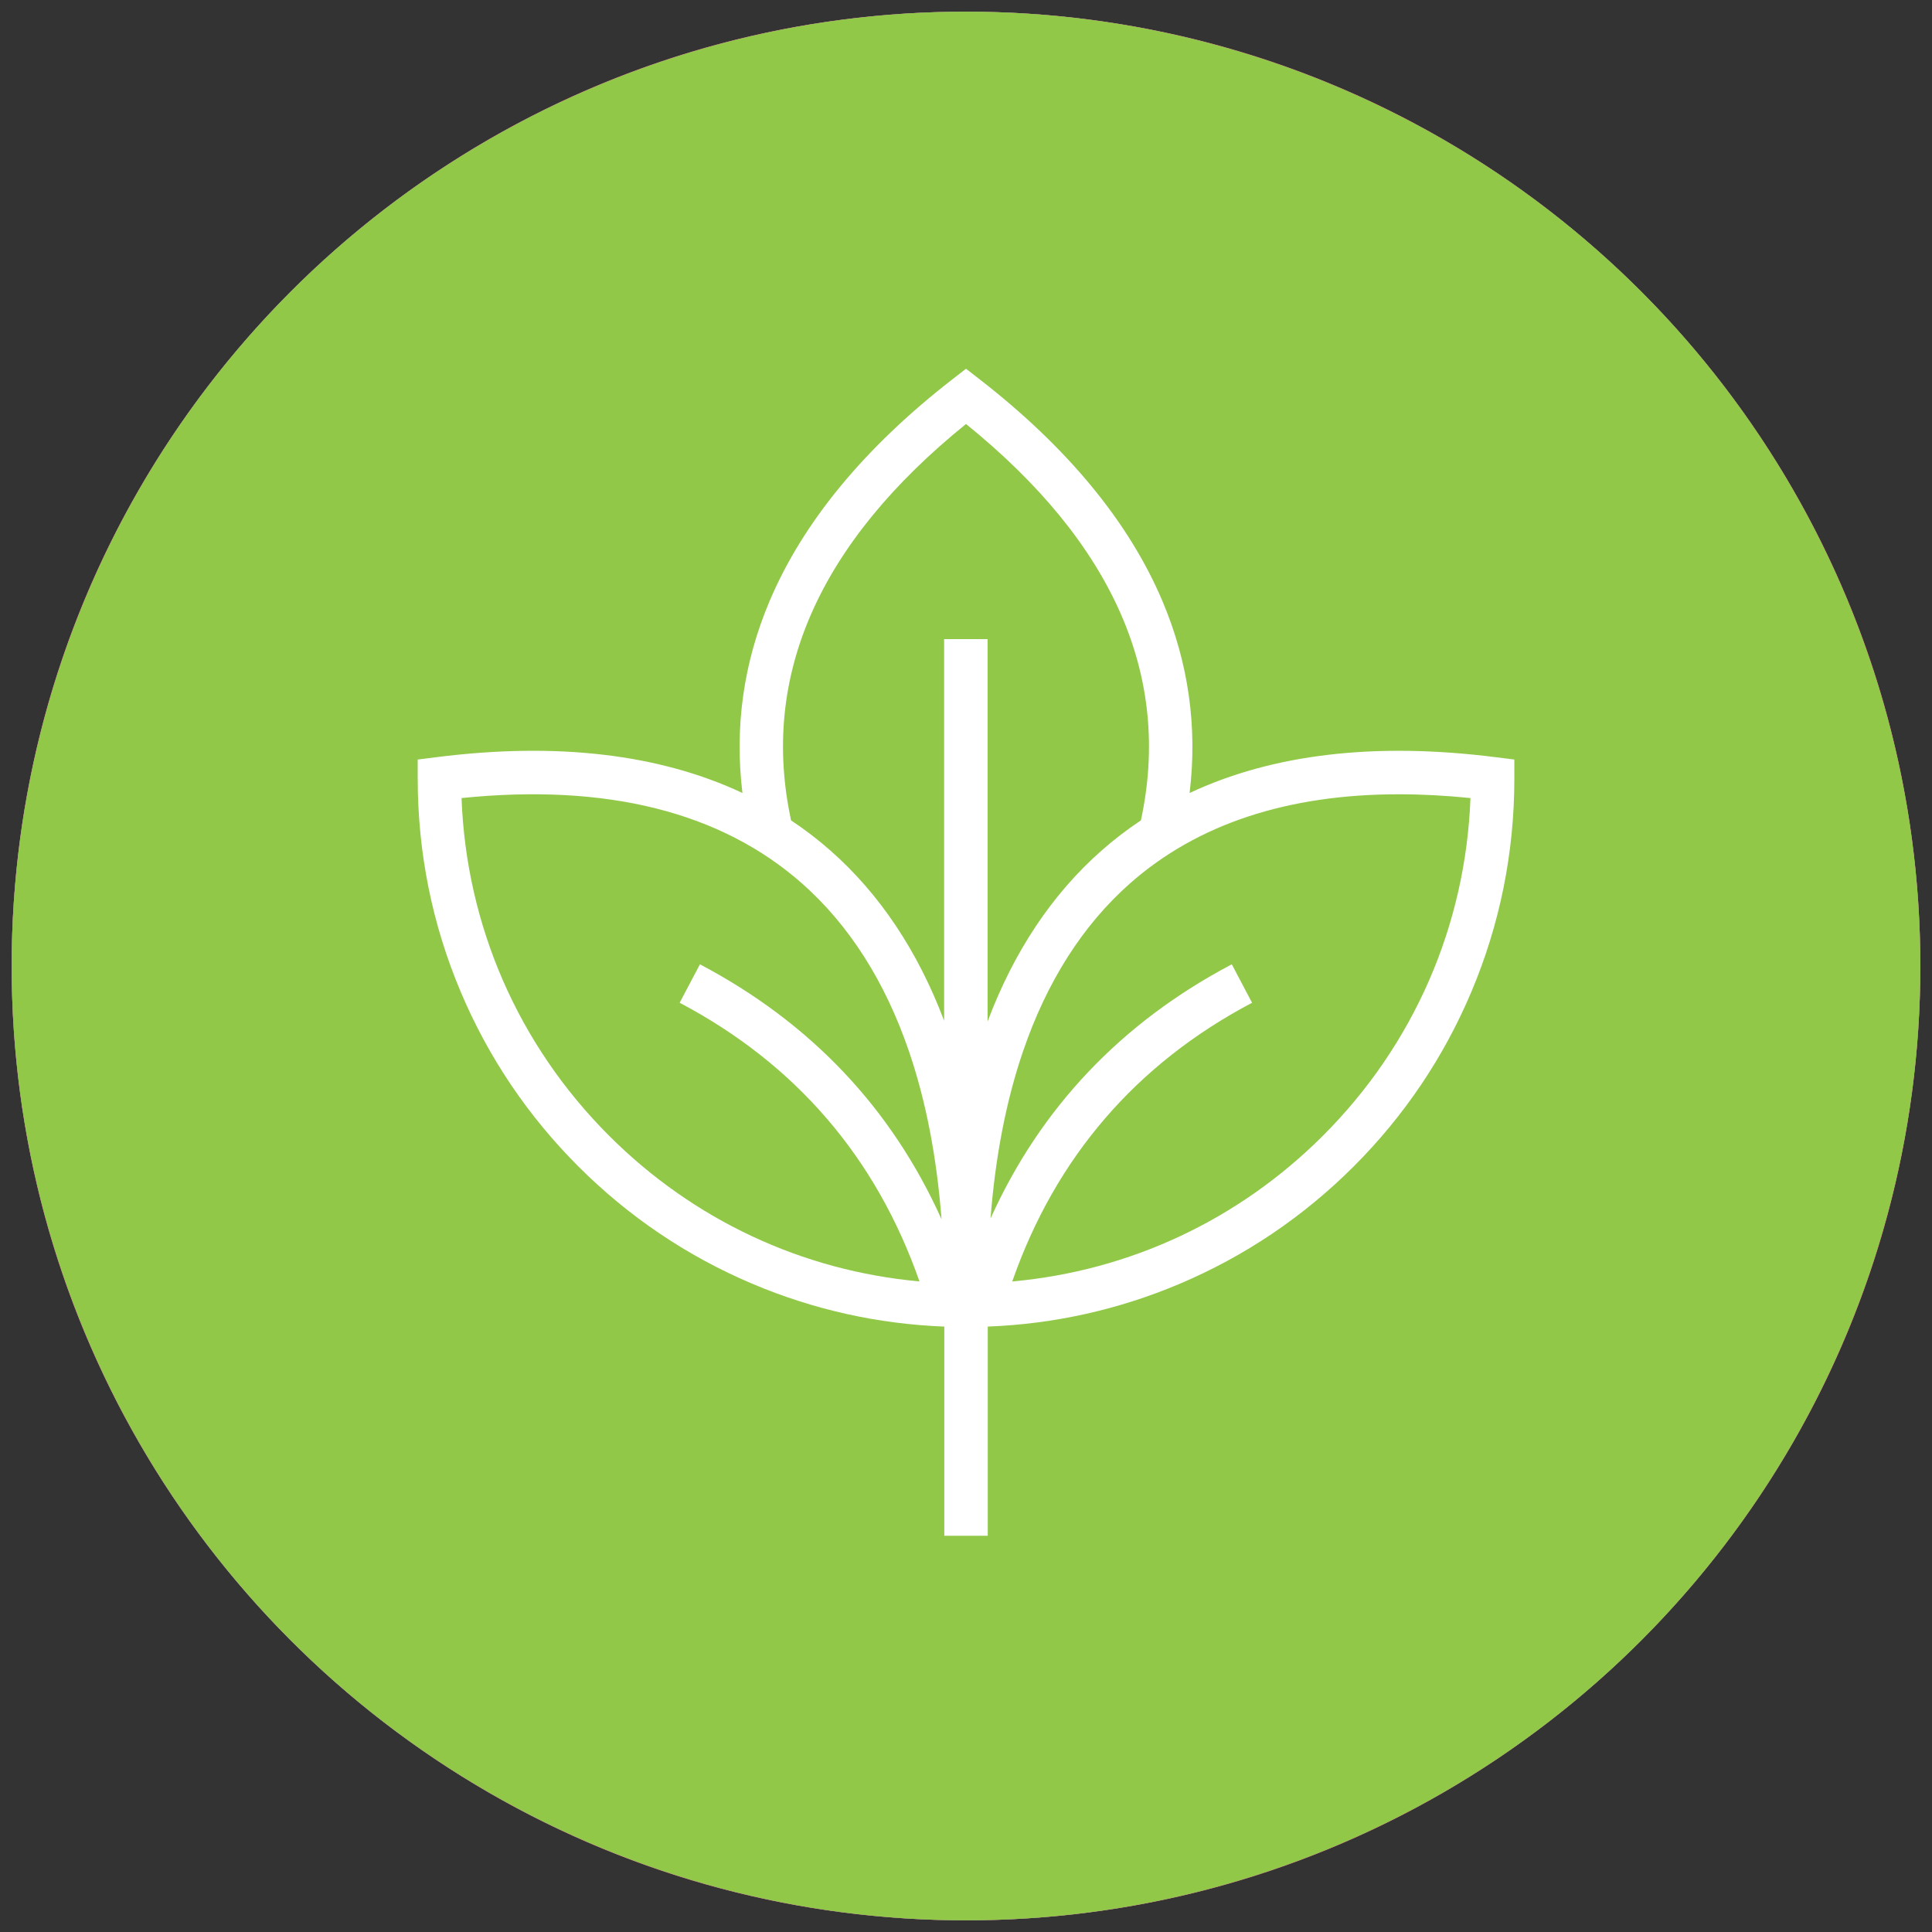
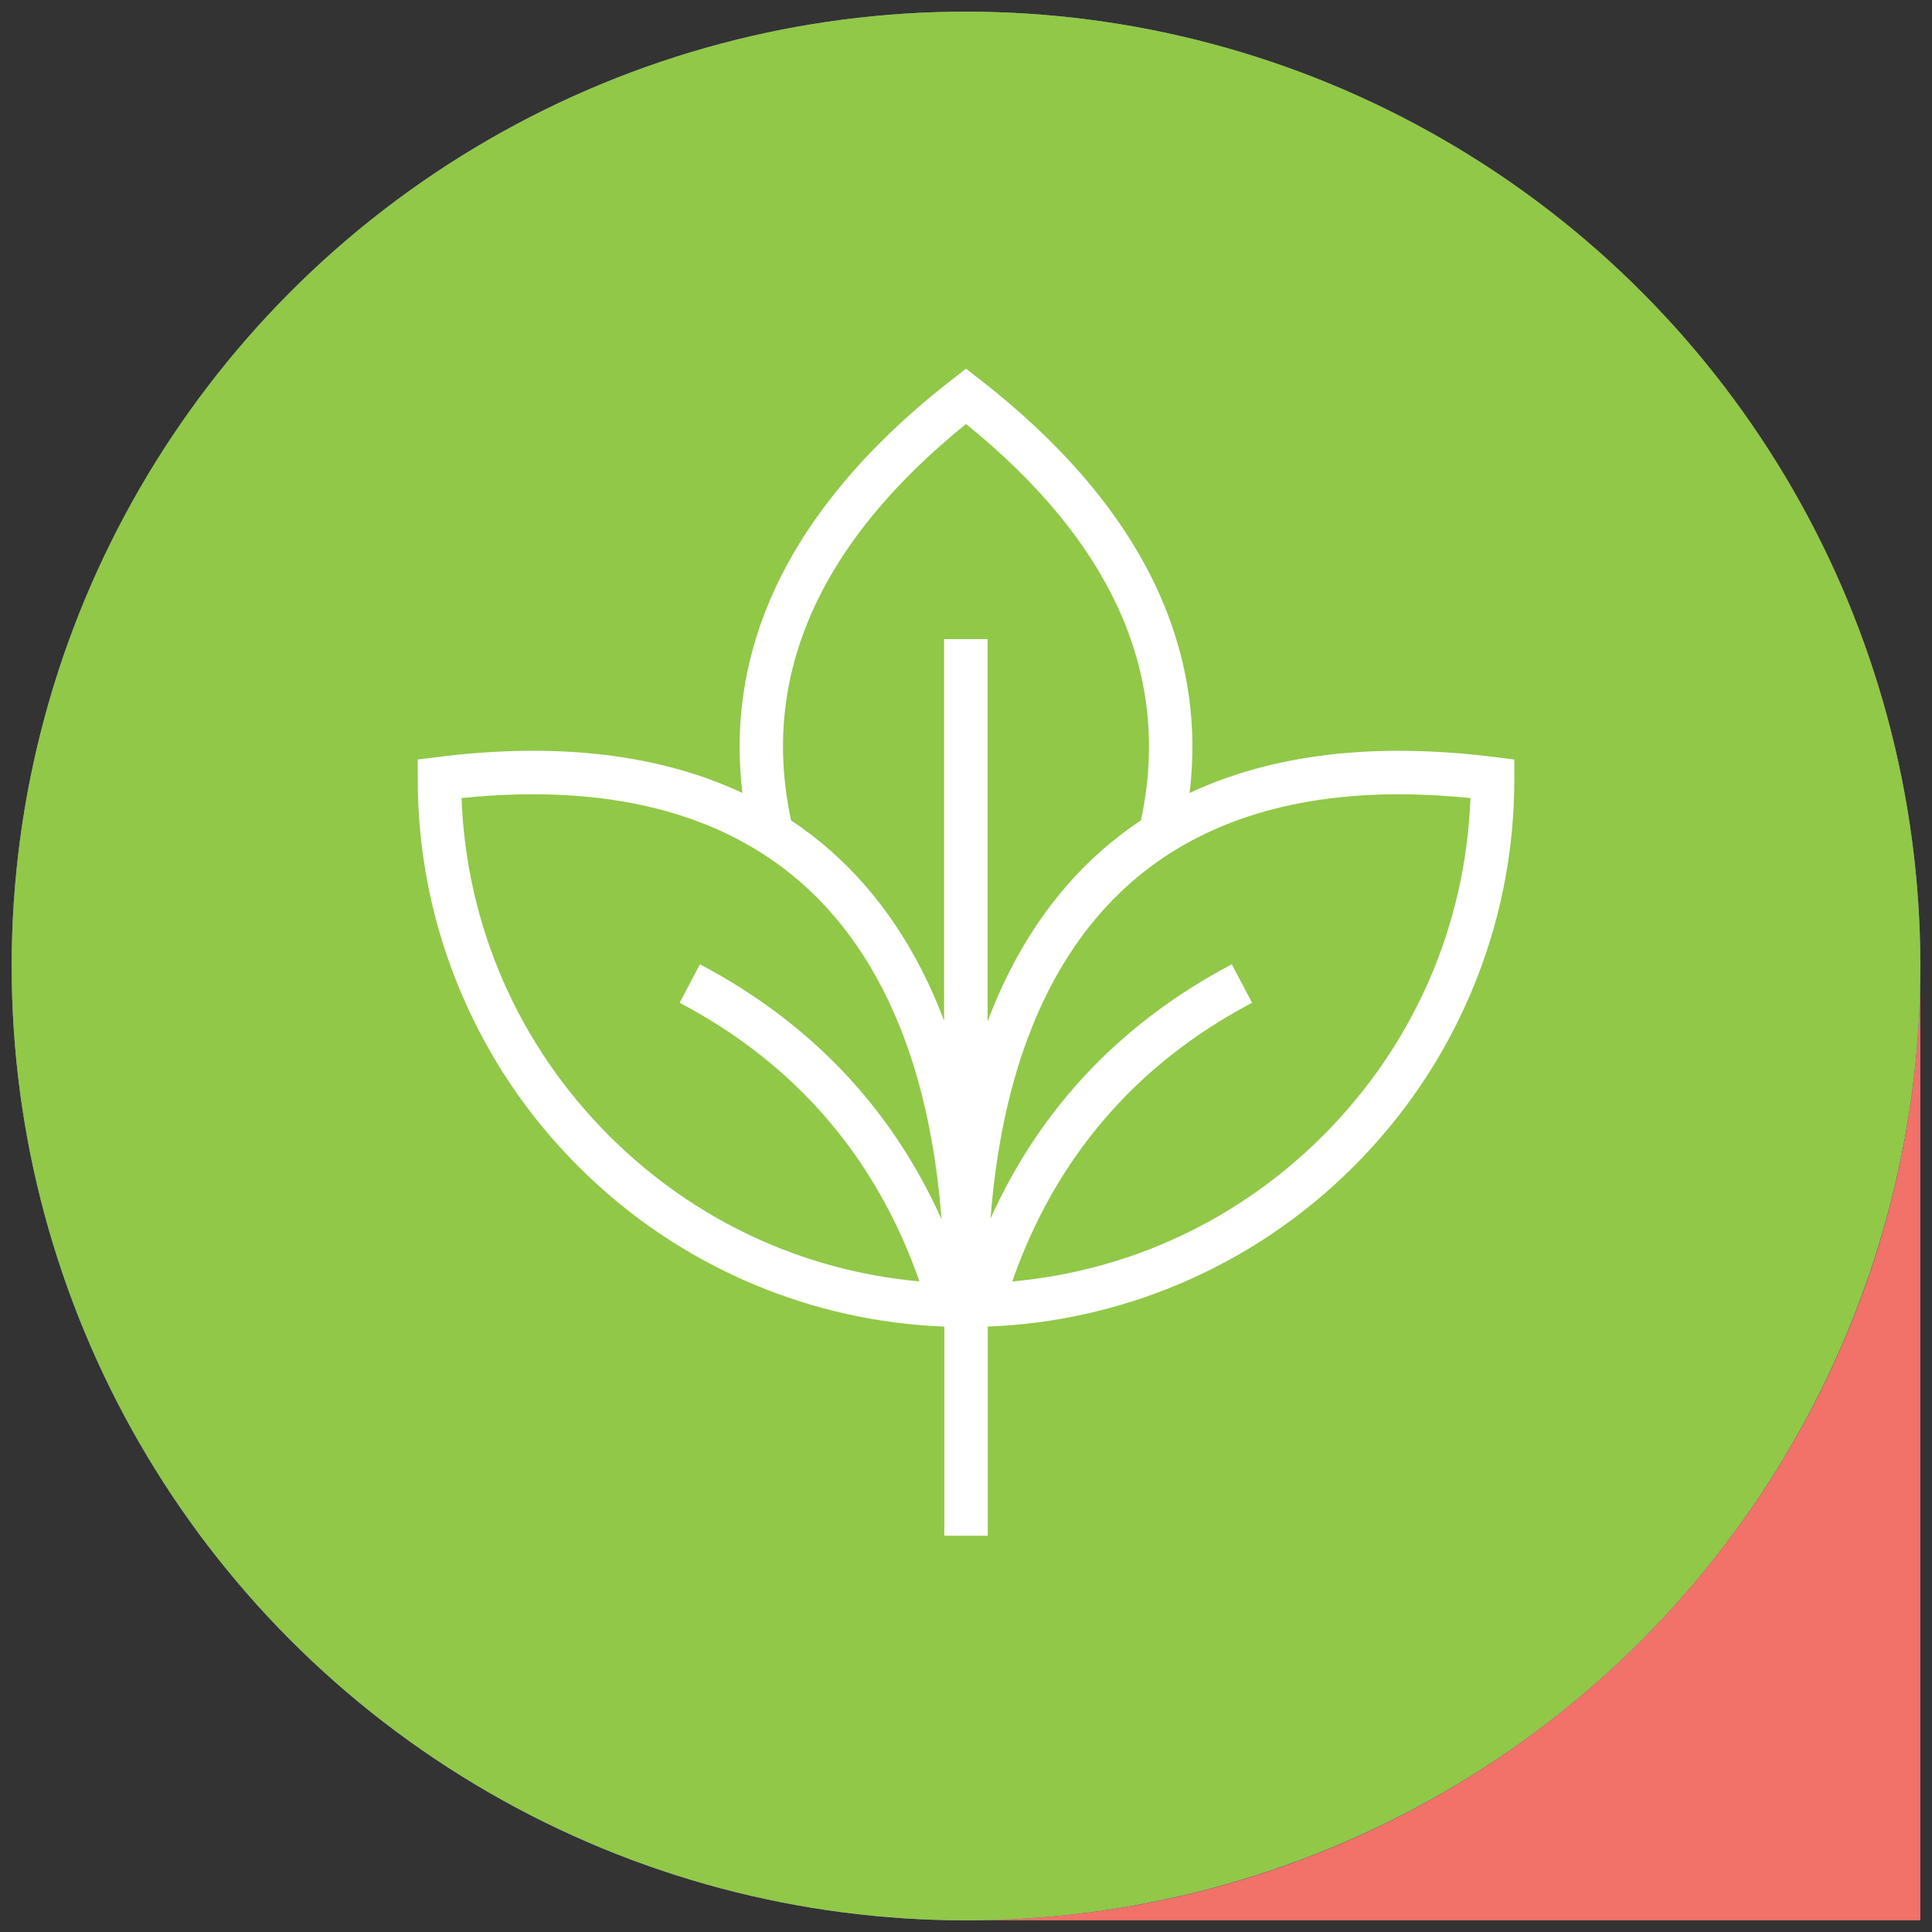
<svg xmlns="http://www.w3.org/2000/svg" version="1.1" viewBox="0 0 1200 1200">
  <rect x="0" y="0" width="1200" height="1200" fill="#333333" stroke="none" />
  <defs>
    <style>
      .st0 {
        fill: none;
      }

      .st1 {
        clip-path: url(#clippath-1);
      }

      .st2 {
        fill: #fff;
      }

      .st3 {
        fill: #988fc7;
      }

      .st4 {
        fill: #91c848;
      }

      .st5 {
        fill: #f27169;
      }

      .st6 {
        clip-path: url(#clippath);
      }
    </style>
    <clipPath id="clippath">
      <rect class="st0" x="7.25" y="7.25" width="1185.5" height="1185.5" />
    </clipPath>
    <clipPath id="clippath-1">
-       <rect class="st0" x="7.25" y="7.25" width="1185.5" height="1185.5" />
-     </clipPath>
+       </clipPath>
  </defs>
  <g id="Calque_2">
    <g>
      <g class="st6">
-         <path class="st5" d="M600,1192.75c327.37,0,592.75-265.38,592.75-592.75S927.37,7.25,600,7.25,7.25,272.63,7.25,600s265.38,592.75,592.75,592.75" />
+         <path class="st5" d="M600,1192.75c327.37,0,592.75-265.38,592.75-592.75s265.38,592.75,592.75,592.75" />
      </g>
      <polygon class="st2" points="421.71 301.26 703.63 426.1 693.08 449.89 411.18 325.05 421.71 301.26" />
      <polygon class="st2" points="555.51 894.67 256.29 772.38 256.29 363.88 555.51 241.57 854.73 378.18 854.73 581.13 828.72 581.13 828.72 393.79 555.51 270.19 282.3 382.07 282.3 754.17 555.51 866.05 671.31 824.4 679.11 849.13 555.51 894.67" />
      <polygon class="st2" points="274.03 360.84 560.6 478.07 550.76 502.14 264.17 384.93 274.03 360.84" />
-       <polygon class="st2" points="568.52 880.36 542.5 880.36 542.5 480.95 837.83 374.27 845.64 397.69 568.52 499.17 568.52 880.36" />
      <g class="st1">
        <path class="st2" d="M841.73,594.15c-93.67,0-169.13,75.46-169.13,169.13s75.46,169.13,169.13,169.13,169.13-75.46,169.13-169.13-75.46-169.13-169.13-169.13M841.73,958.42c-107.99,0-195.15-87.16-195.15-195.15s87.16-195.15,195.15-195.15,195.15,87.16,195.15,195.15-87.16,195.15-195.15,195.15" />
      </g>
-       <polygon class="st2" points="822.21 840.03 754.56 772.38 772.78 754.17 822.21 803.61 923.69 702.13 941.9 720.34 822.21 840.03" />
    </g>
  </g>
  <g id="Calque_1">
    <circle class="st3" cx="600" cy="600" r="592.75" />
    <circle class="st4" cx="600" cy="600" r="592.75" />
    <path class="st2" d="M928.75,470.28c-74.69-9.43-138.26-1.94-189.87,22.26,4.98-40.94-.67-80.93-16.88-119.23-20.76-49.04-59.02-95.42-113.72-137.86l-8.27-6.42-8.27,6.42c-54.7,42.43-92.96,88.81-113.72,137.85-16.22,38.3-21.86,78.29-16.88,119.23-51.61-24.2-115.18-31.69-189.87-22.26l-11.81,1.49v11.9c0,45.97,9.01,90.57,26.77,132.56,17.15,40.56,41.71,76.97,72.98,108.25,31.27,31.27,67.69,55.83,108.25,72.98,37.87,16.02,77.86,24.92,119.06,26.51v129.91h27v-129.91c41.2-1.59,81.19-10.49,119.07-26.51,40.55-17.15,76.97-41.71,108.25-72.98,31.27-31.27,55.83-67.69,72.98-108.25,17.76-41.99,26.77-86.6,26.77-132.56v-11.9l-11.81-1.49ZM600,263.34c91.44,73.98,127.96,156.75,108.64,246.21-8.58,5.71-16.77,11.97-24.52,18.81-30.6,26.98-54.35,62.63-70.71,106.08v-237.47h-27v237.02c-16.35-43.24-40.04-78.75-70.54-105.63-7.76-6.84-15.94-13.1-24.52-18.81-19.31-89.47,17.21-172.23,108.65-246.21ZM378.28,705.39c-56.38-56.38-88.65-130.45-91.61-209.7,90-9.19,161.07,8.59,211.36,52.92,29.33,25.86,51.73,61,66.57,104.45,10.49,30.72,17.25,65.64,20.2,104.24-31-68.97-81.3-122.11-150.06-158.35l-12.59,23.89c72.03,37.96,122.05,96.14,148.96,173.08-72.85-6.61-140.46-38.17-192.82-90.53ZM821.72,705.39c-52.4,52.4-120.08,83.97-193,90.55,26.9-76.95,76.93-135.13,148.96-173.1l-12.59-23.89c-68.6,36.16-118.83,89.13-149.85,157.88,2.97-38.41,9.71-73.18,20.16-103.77,14.84-43.45,37.24-78.59,66.57-104.45,41.71-36.77,97.7-55.27,166.94-55.27,14.24,0,29.06.78,44.42,2.35-2.97,79.25-35.23,153.32-91.61,209.7Z" />
  </g>
</svg>